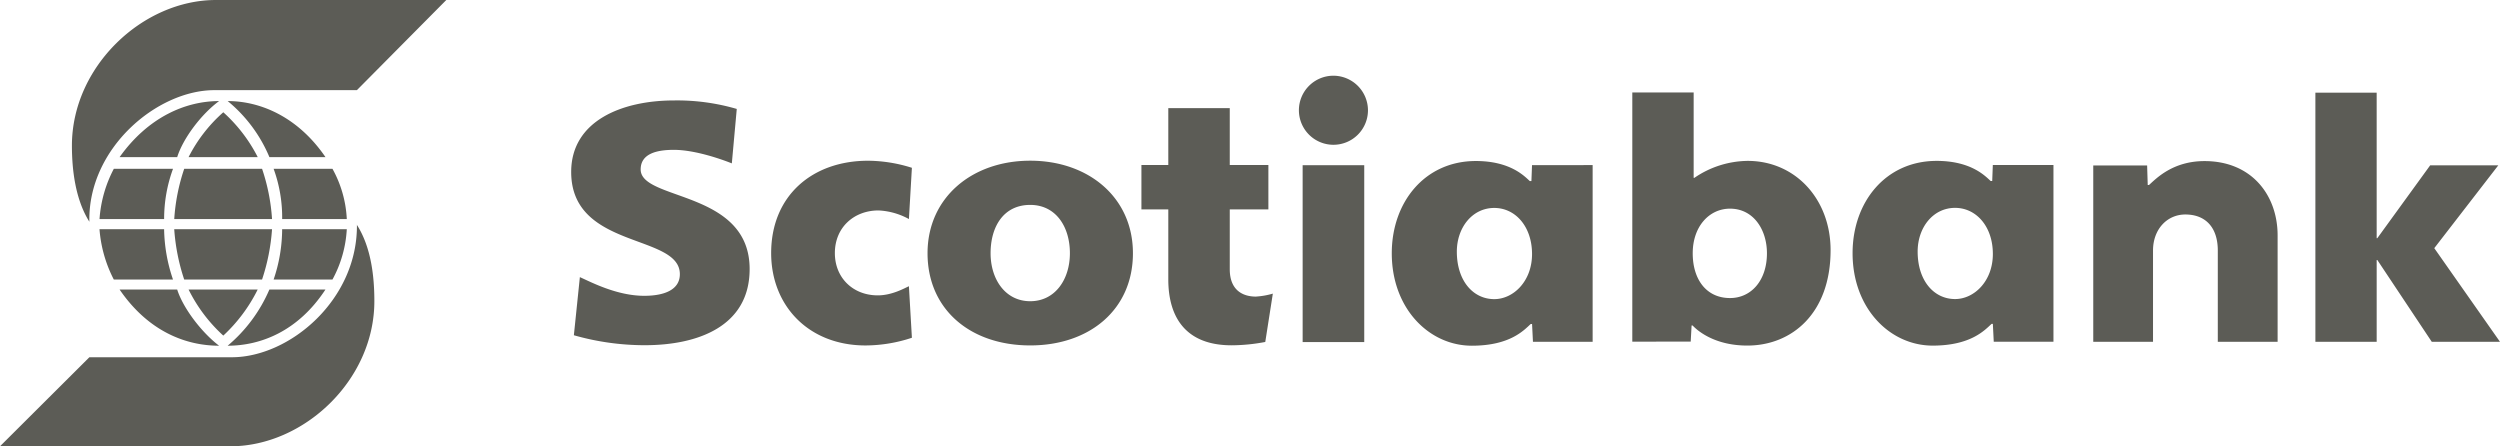
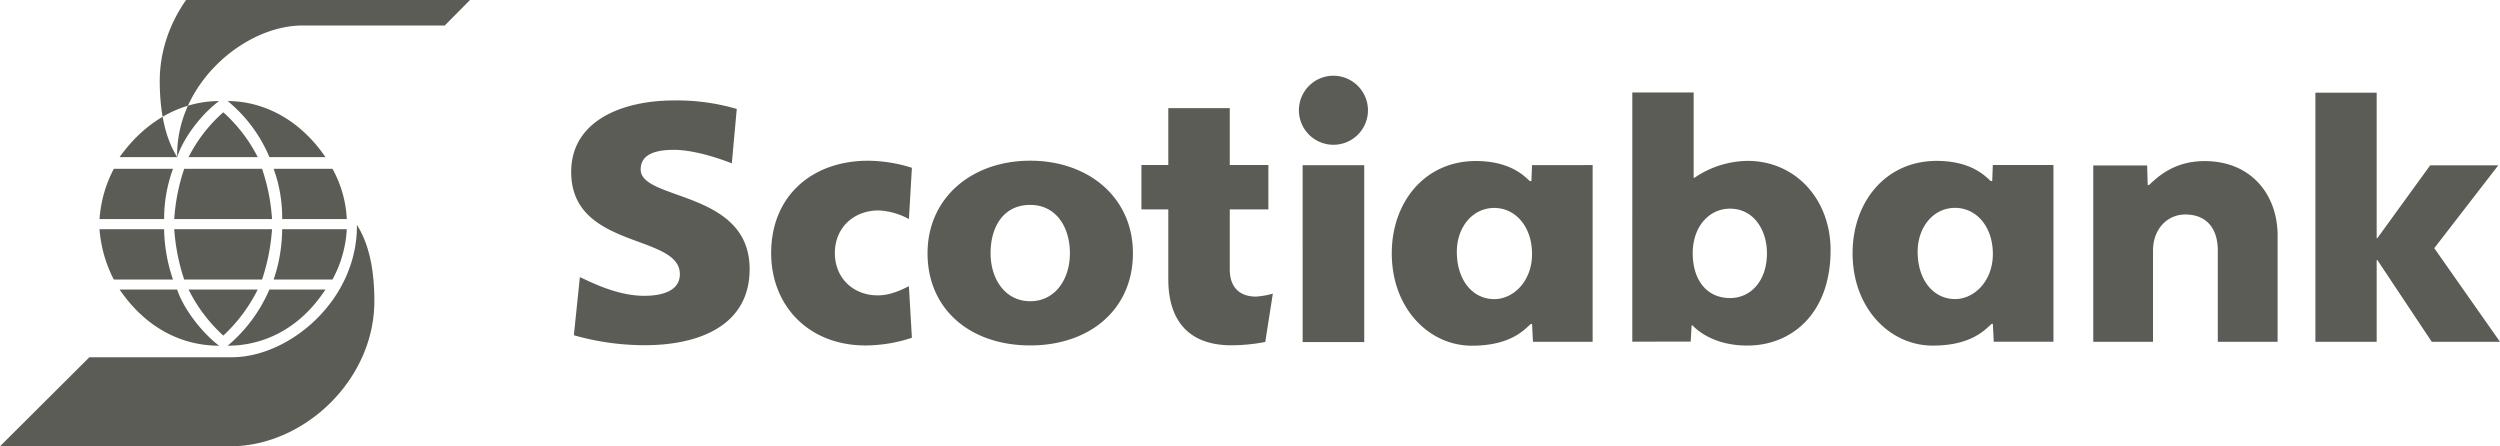
<svg xmlns="http://www.w3.org/2000/svg" width="644.316" height="115.022" viewBox="0 0 644.316 115.022">
  <g id="Group_55" data-name="Group 55" transform="translate(-5429.599 -1871.561)">
-     <path id="Path_149" data-name="Path 149" d="M5695.114,1949.192c6.44,0,10.226-5.647,10.226-12.367,0-6.813-3.6-12.454-10.226-12.454-6.9,0-10.214,5.641-10.214,12.454,0,6.72,3.8,12.367,10.214,12.367m0,11.392c-15.419,0-26.462-9.262-26.462-23.759,0-14.318,11.44-23.849,26.462-23.849s26.471,9.471,26.471,23.849C5721.585,1951.322,5710.449,1960.584,5695.114,1960.584Zm189.873-23.747c0-6.085-3.469-11.5-9.518-11.5-5.322,0-9.611,4.549-9.611,11.5,0,6.741,3.511,11.538,9.611,11.538,5.5,0,9.518-4.573,9.518-11.538m-34.7,22.775V1895.4H5866.1V1917.4h.179a24.691,24.691,0,0,1,13.746-4.373c12.313,0,21.364,9.9,21.364,22.995,0,16.365-10.035,24.6-21.463,24.6-8.641,0-13.032-4.024-14.112-5.188h-.248l-.229,4.171Zm-77.026-68.537a8.9,8.9,0,1,0,8.9,8.893,8.935,8.935,0,0,0-8.9-8.893m-7.937,23.062H5781.2v45.579h-15.875Zm203.758,45.513h15.407v-23.523c0-5.516,3.657-9.286,8.326-9.286,5.339,0,8.37,3.472,8.37,9.286v23.523H6016.6v-27.419c0-10.318-6.646-19.153-18.835-19.153-8.146,0-12.379,4.423-14.315,6.165h-.325l-.155-5.044h-13.883v45.451m57.249.006h15.795V1938.57h.167l14.035,21.086h17.581l-16.937-24.138,16.5-21.346h-17.557l-13.623,18.775h-.167v-37.5h-15.795Zm-361.718-44.848a38.19,38.19,0,0,0-11.3-1.823c-14.273,0-24.97,8.934-24.97,23.807,0,13.522,9.608,23.8,24.332,23.8a38.138,38.138,0,0,0,11.94-1.984l-.772-13.28c-1.223.555-4.379,2.357-8.021,2.357-6.393,0-11.061-4.525-11.061-10.894,0-6.685,5-10.995,11.246-10.995a18.022,18.022,0,0,1,7.839,2.219Zm140.446,21.611c0,7.529,4.206,12.236,9.647,12.236,4.931,0,9.736-4.617,9.736-11.618,0-7.055-4.259-11.884-9.736-11.884-5.665,0-9.647,5.059-9.647,11.266m35-22.309v45.537h-15.383l-.23-4.59h-.334c-1.706,1.539-5.259,5.6-15.183,5.6-11,0-20.639-9.564-20.639-23.816,0-13.221,8.546-23.783,21.656-23.783,8.916,0,12.559,3.928,13.922,5.175h.411l.156-4.119Zm83.764,22.282c0,7.532,4.2,12.242,9.647,12.242,4.928,0,9.736-4.62,9.736-11.621,0-7.055-4.262-11.881-9.736-11.881-5.671,0-9.647,5.056-9.647,11.26m35-22.3v45.54h-15.389l-.23-4.6h-.328c-1.706,1.539-5.265,5.6-15.183,5.6-11,0-20.642-9.57-20.642-23.819,0-13.229,8.546-23.789,21.656-23.789,8.919,0,12.555,3.931,13.925,5.178h.408l.155-4.119ZM5577.5,1957.962a66.475,66.475,0,0,0,18.3,2.568c13.518,0,27-4.787,27-19.627,0-20.374-28.084-17.552-28.084-25.672,0-4.152,4.316-5.05,8.546-5.05,5.871,0,13.3,2.819,14.948,3.487l1.273-14.032a54.923,54.923,0,0,0-16.161-2.189c-13.349,0-26.513,5.217-26.513,18.435,0,20.012,28.007,15.842,28.007,26.339,0,4.042-4.027,5.575-9.175,5.575-7.07,0-13.719-3.538-16.594-4.814Zm180.143-10.727a19.863,19.863,0,0,1-4.385.764c-3.209,0-6.717-1.5-6.717-7.064v-15.4h9.954v-11.445h-9.954v-14.667H5730.7v14.667h-6.926v11.445h6.926v18.011c0,9.91,4.6,17.009,16.32,17.009a47.206,47.206,0,0,0,8.672-.862Zm-236.058-18.118c.4,19.666-17.376,34.516-32.231,34.516h-36.72l-23.037,22.95h59.358c18.95,0,37.128-17.047,37.128-37.4,0-5.978-.721-13.763-4.5-19.666v-.4m-6.3,14.488a30.447,30.447,0,0,0,3.693-12.967h-16.66a40.554,40.554,0,0,1-2.2,12.967Zm-16.254,2.571a38.958,38.958,0,0,1-10.753,14.486c8.462,0,18.136-3.693,25.205-14.486Zm-1.891-2.571a52.252,52.252,0,0,0,2.571-12.967h-25.206a52.339,52.339,0,0,0,2.569,12.967Zm-22.951,0a41.882,41.882,0,0,1-2.291-12.967h-16.654a33.8,33.8,0,0,0,3.687,12.967Zm12.961,14.449a41.138,41.138,0,0,0,8.868-11.878H5478.2a40.082,40.082,0,0,0,8.952,11.878Zm-26.73-11.878c7.383,10.793,17.053,14.486,25.647,14.486-4.5-3.419-9.271-9.674-10.8-14.486Zm39.7-31.109a36.543,36.543,0,0,1,2.2,12.961h16.66a29.549,29.549,0,0,0-3.693-12.961Zm13.366-3.013c-7.069-10.353-16.74-14.446-25.205-14.446a37.279,37.279,0,0,1,10.753,14.446Zm-36.409,3.013a50.241,50.241,0,0,0-2.569,12.961h25.206a50.283,50.283,0,0,0-2.571-12.961Zm-18.14,0a32.6,32.6,0,0,0-3.687,12.961H5471.9a37.482,37.482,0,0,1,2.291-12.961Zm28.216-14.571a38.7,38.7,0,0,0-8.949,11.558h17.82a39.807,39.807,0,0,0-8.871-11.558Zm-11.881,11.558c1.53-4.895,6.3-11.156,10.8-14.446-8.594,0-18.267,4.093-25.647,14.446Zm-22.635,16.657c-3.69-5.858-4.5-13.644-4.5-19.625,0-20.352,18.184-37.525,37.123-37.525h59.366l-23.04,23.234h-36.723c-14.765,0-32.633,14.975-32.228,33.916Z" fill="#5c5c56" />
+     <path id="Path_149" data-name="Path 149" d="M5695.114,1949.192c6.44,0,10.226-5.647,10.226-12.367,0-6.813-3.6-12.454-10.226-12.454-6.9,0-10.214,5.641-10.214,12.454,0,6.72,3.8,12.367,10.214,12.367m0,11.392c-15.419,0-26.462-9.262-26.462-23.759,0-14.318,11.44-23.849,26.462-23.849s26.471,9.471,26.471,23.849C5721.585,1951.322,5710.449,1960.584,5695.114,1960.584Zm189.873-23.747c0-6.085-3.469-11.5-9.518-11.5-5.322,0-9.611,4.549-9.611,11.5,0,6.741,3.511,11.538,9.611,11.538,5.5,0,9.518-4.573,9.518-11.538m-34.7,22.775V1895.4H5866.1V1917.4h.179a24.691,24.691,0,0,1,13.746-4.373c12.313,0,21.364,9.9,21.364,22.995,0,16.365-10.035,24.6-21.463,24.6-8.641,0-13.032-4.024-14.112-5.188h-.248l-.229,4.171Zm-77.026-68.537a8.9,8.9,0,1,0,8.9,8.893,8.935,8.935,0,0,0-8.9-8.893m-7.937,23.062H5781.2v45.579h-15.875Zm203.758,45.513h15.407v-23.523c0-5.516,3.657-9.286,8.326-9.286,5.339,0,8.37,3.472,8.37,9.286v23.523H6016.6v-27.419c0-10.318-6.646-19.153-18.835-19.153-8.146,0-12.379,4.423-14.315,6.165h-.325l-.155-5.044h-13.883v45.451m57.249.006h15.795V1938.57h.167l14.035,21.086h17.581l-16.937-24.138,16.5-21.346h-17.557l-13.623,18.775h-.167v-37.5h-15.795Zm-361.718-44.848a38.19,38.19,0,0,0-11.3-1.823c-14.273,0-24.97,8.934-24.97,23.807,0,13.522,9.608,23.8,24.332,23.8a38.138,38.138,0,0,0,11.94-1.984l-.772-13.28c-1.223.555-4.379,2.357-8.021,2.357-6.393,0-11.061-4.525-11.061-10.894,0-6.685,5-10.995,11.246-10.995a18.022,18.022,0,0,1,7.839,2.219Zm140.446,21.611c0,7.529,4.206,12.236,9.647,12.236,4.931,0,9.736-4.617,9.736-11.618,0-7.055-4.259-11.884-9.736-11.884-5.665,0-9.647,5.059-9.647,11.266m35-22.309v45.537h-15.383l-.23-4.59h-.334c-1.706,1.539-5.259,5.6-15.183,5.6-11,0-20.639-9.564-20.639-23.816,0-13.221,8.546-23.783,21.656-23.783,8.916,0,12.559,3.928,13.922,5.175h.411l.156-4.119Zm83.764,22.282c0,7.532,4.2,12.242,9.647,12.242,4.928,0,9.736-4.62,9.736-11.621,0-7.055-4.262-11.881-9.736-11.881-5.671,0-9.647,5.056-9.647,11.26m35-22.3v45.54h-15.389l-.23-4.6h-.328c-1.706,1.539-5.265,5.6-15.183,5.6-11,0-20.642-9.57-20.642-23.819,0-13.229,8.546-23.789,21.656-23.789,8.919,0,12.555,3.931,13.925,5.178h.408l.155-4.119ZM5577.5,1957.962a66.475,66.475,0,0,0,18.3,2.568c13.518,0,27-4.787,27-19.627,0-20.374-28.084-17.552-28.084-25.672,0-4.152,4.316-5.05,8.546-5.05,5.871,0,13.3,2.819,14.948,3.487l1.273-14.032a54.923,54.923,0,0,0-16.161-2.189c-13.349,0-26.513,5.217-26.513,18.435,0,20.012,28.007,15.842,28.007,26.339,0,4.042-4.027,5.575-9.175,5.575-7.07,0-13.719-3.538-16.594-4.814Zm180.143-10.727a19.863,19.863,0,0,1-4.385.764c-3.209,0-6.717-1.5-6.717-7.064v-15.4h9.954v-11.445h-9.954v-14.667H5730.7v14.667h-6.926v11.445h6.926v18.011c0,9.91,4.6,17.009,16.32,17.009a47.206,47.206,0,0,0,8.672-.862Zm-236.058-18.118c.4,19.666-17.376,34.516-32.231,34.516h-36.72l-23.037,22.95h59.358c18.95,0,37.128-17.047,37.128-37.4,0-5.978-.721-13.763-4.5-19.666v-.4m-6.3,14.488a30.447,30.447,0,0,0,3.693-12.967h-16.66a40.554,40.554,0,0,1-2.2,12.967Zm-16.254,2.571a38.958,38.958,0,0,1-10.753,14.486c8.462,0,18.136-3.693,25.205-14.486Zm-1.891-2.571a52.252,52.252,0,0,0,2.571-12.967h-25.206a52.339,52.339,0,0,0,2.569,12.967Zm-22.951,0a41.882,41.882,0,0,1-2.291-12.967h-16.654a33.8,33.8,0,0,0,3.687,12.967Zm12.961,14.449a41.138,41.138,0,0,0,8.868-11.878H5478.2a40.082,40.082,0,0,0,8.952,11.878Zm-26.73-11.878c7.383,10.793,17.053,14.486,25.647,14.486-4.5-3.419-9.271-9.674-10.8-14.486Zm39.7-31.109a36.543,36.543,0,0,1,2.2,12.961h16.66a29.549,29.549,0,0,0-3.693-12.961Zm13.366-3.013c-7.069-10.353-16.74-14.446-25.205-14.446a37.279,37.279,0,0,1,10.753,14.446Zm-36.409,3.013a50.241,50.241,0,0,0-2.569,12.961h25.206a50.283,50.283,0,0,0-2.571-12.961Zm-18.14,0a32.6,32.6,0,0,0-3.687,12.961H5471.9a37.482,37.482,0,0,1,2.291-12.961Zm28.216-14.571a38.7,38.7,0,0,0-8.949,11.558h17.82a39.807,39.807,0,0,0-8.871-11.558Zm-11.881,11.558c1.53-4.895,6.3-11.156,10.8-14.446-8.594,0-18.267,4.093-25.647,14.446Zc-3.69-5.858-4.5-13.644-4.5-19.625,0-20.352,18.184-37.525,37.123-37.525h59.366l-23.04,23.234h-36.723c-14.765,0-32.633,14.975-32.228,33.916Z" fill="#5c5c56" />
  </g>
</svg>